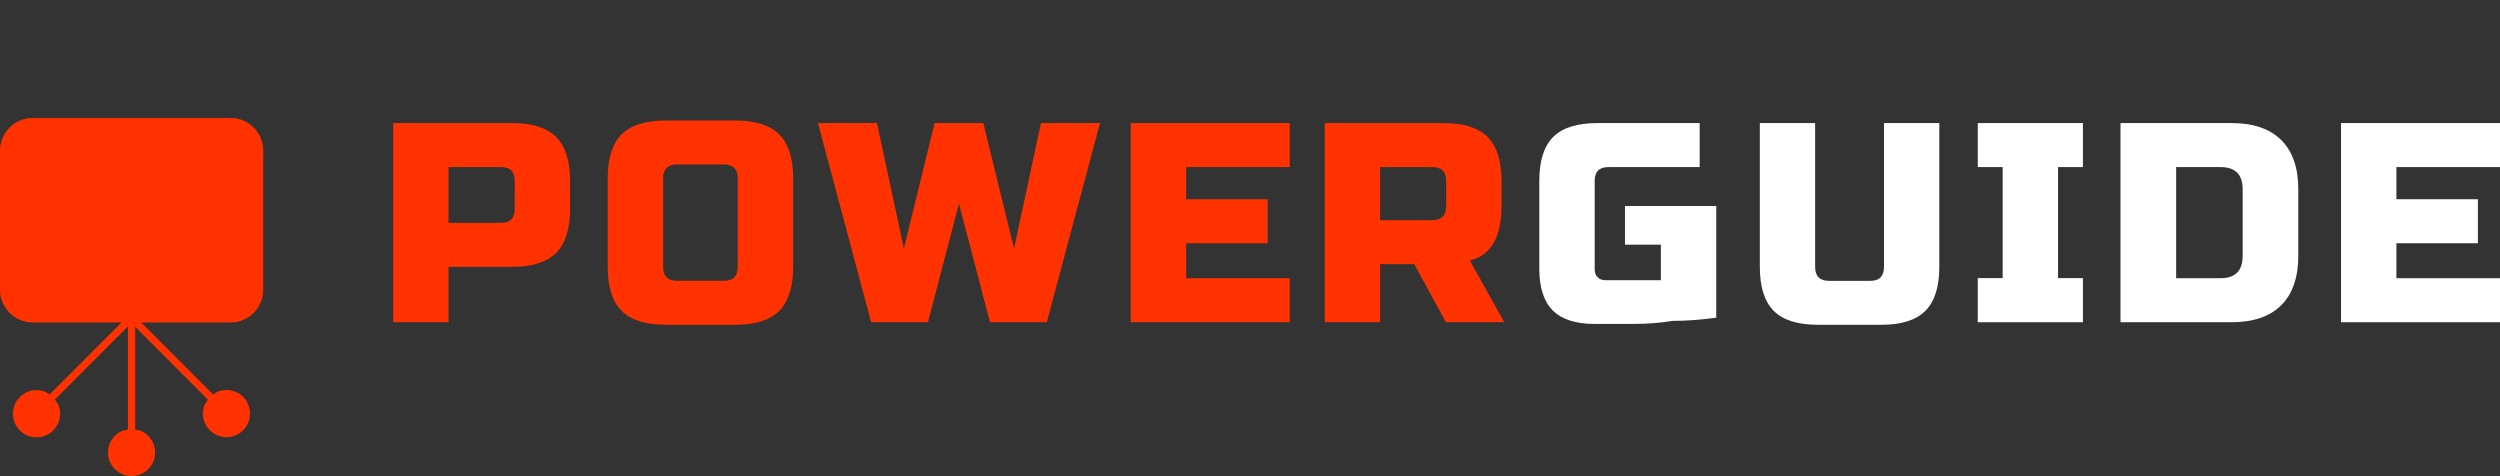
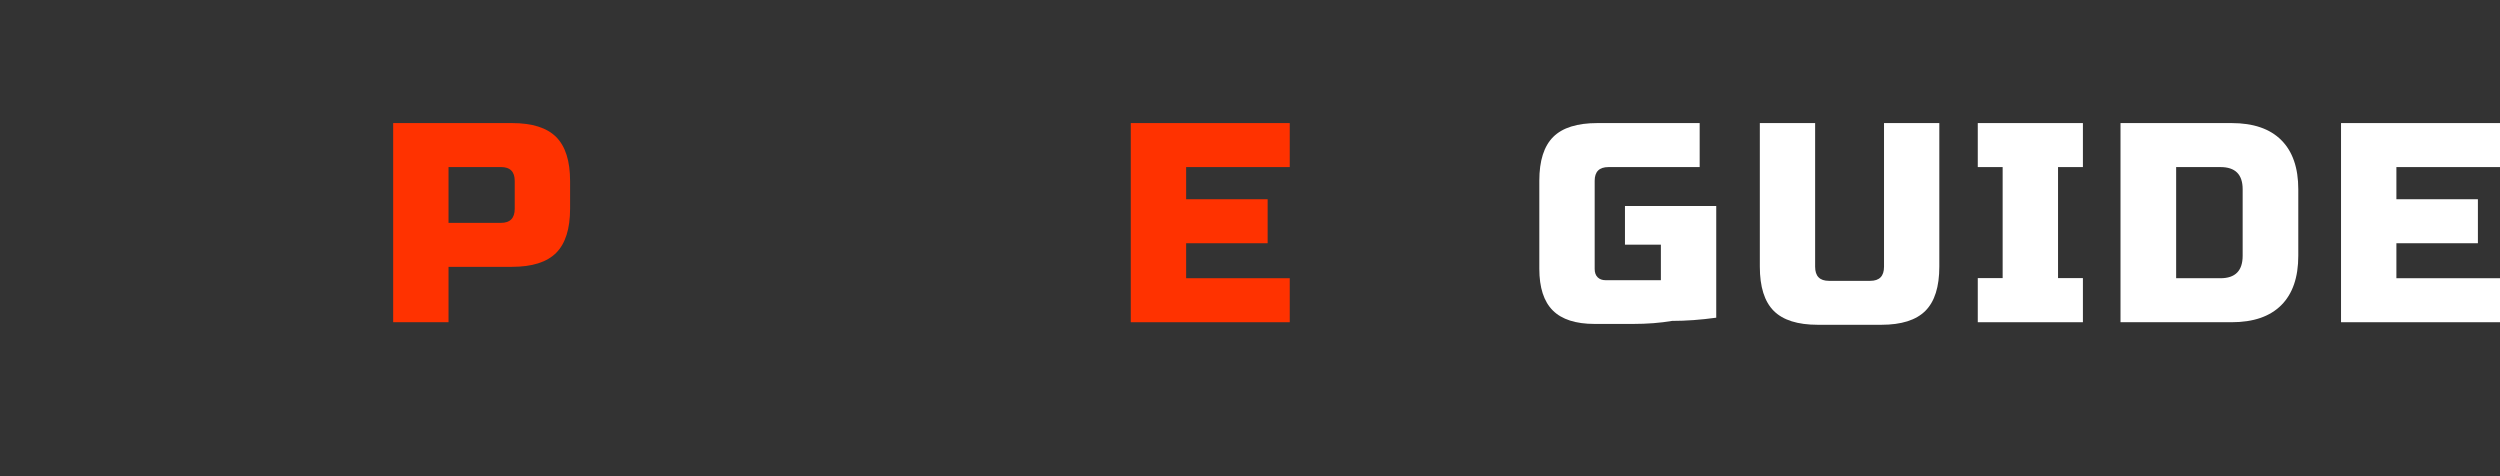
<svg xmlns="http://www.w3.org/2000/svg" width="2925" height="557" xml:space="preserve" overflow="hidden">
  <rect width="100%" height="100%" fill="#333333" stroke="none" />
  <g transform="translate(-902 -3678)">
-     <path d="M940.308 3816 1171.69 3816C1192.85 3816 1210 3833.18 1210 3854.38L1210 4016.92C1210 4038.12 1192.85 4055.3 1171.69 4055.3L1067.17 4055.3 1151.41 4139.69 1156.22 4136.44C1159.52 4135.04 1163.14 4134.27 1166.95 4134.27 1182.17 4134.27 1194.51 4146.63 1194.51 4161.88 1194.51 4177.13 1182.17 4189.49 1166.95 4189.49 1151.73 4189.49 1139.39 4177.13 1139.39 4161.88 1139.39 4158.07 1140.16 4154.43 1141.55 4151.13L1145.25 4145.64 1060.18 4060.41 1060.18 4180.65 1066.63 4181.95C1076.52 4186.14 1083.46 4195.95 1083.46 4207.39 1083.46 4222.64 1071.12 4235 1055.9 4235 1040.68 4235 1028.34 4222.64 1028.34 4207.39 1028.34 4195.95 1035.28 4186.14 1045.18 4181.95L1051.63 4180.65 1051.63 4059.91 966.204 4145.5 970.112 4151.3C971.507 4154.61 972.278 4158.24 972.278 4162.05 972.278 4177.3 959.94 4189.66 944.72 4189.66 929.5 4189.66 917.162 4177.3 917.162 4162.05 917.162 4146.8 929.5 4134.44 944.72 4134.44 948.525 4134.44 952.15 4135.21 955.447 4136.61L959.945 4139.65 1044.14 4055.3 940.308 4055.3C919.151 4055.3 902 4038.12 902 4016.92L902 3854.38C902 3833.18 919.151 3816 940.308 3816Z" fill="#FF3200" fill-rule="evenodd" />
    <path d="M2770.94 3822 2890.61 3822 2890.61 3873.49 2783.88 3873.49C2773.14 3873.49 2767.77 3878.84 2767.77 3889.53L2767.77 3992.69C2767.77 3996.89 2768.92 4000.13 2771.21 4002.42 2773.5 4004.7 2776.64 4005.84 2780.64 4005.84 2787.11 4005.84 2794.27 4005.84 2802.14 4005.84 2810 4005.84 2817.38 4005.84 2824.28 4005.84 2832.26 4005.84 2839.24 4005.84 2845.23 4005.84L2845.23 3964.25 2803.21 3964.25 2803.21 3919.04 2910 3919.04 2910 4049.7C2891.92 4052.2 2874.72 4053.45 2858.41 4053.45 2844.41 4055.82 2829.24 4057 2812.9 4057 2796.57 4057 2781.5 4057 2767.71 4057 2745.63 4057 2729.33 4051.75 2718.8 4041.26 2708.27 4030.76 2703 4014.5 2703 3992.49L2703 3889.4C2703 3866.07 2708.42 3849.01 2719.26 3838.2 2730.1 3827.4 2747.33 3822 2770.94 3822Z" fill="#FFFFFF" fill-rule="evenodd" />
    <path d="M2961 3822 3025.7 3822 3025.7 3990.12C3025.7 4001.09 3031.06 4006.58 3041.78 4006.58L3090.22 4006.58C3100.94 4006.58 3106.3 4001.09 3106.3 3990.12L3106.3 3822 3171 3822 3171 3989.99C3171 4013.56 3165.57 4030.79 3154.71 4041.68 3143.85 4052.56 3126.66 4058 3103.13 4058L3028.87 4058C3005.31 4058 2988.11 4052.57 2977.26 4041.7 2966.42 4030.84 2961 4013.6 2961 3989.99L2961 3822Z" fill="#FFFFFF" fill-rule="evenodd" />
    <path d="M3216 3822 3339 3822 3339 3873.48 3309.9 3873.48 3309.9 4003.38 3339 4003.38 3339 4055 3216 4055 3216 4003.38 3245.1 4003.38 3245.1 3873.48 3216 3873.48 3216 3822Z" fill="#FFFFFF" fill-rule="evenodd" />
    <path d="M3383 3822 3512.99 3822C3538.41 3822 3557.77 3828.63 3571.06 3841.88 3584.35 3855.13 3591 3874.33 3591 3899.47L3591 3977.2C3591 4002.53 3584.35 4021.83 3571.04 4035.1 3557.74 4048.37 3538.38 4055 3512.99 4055L3383 4055 3383 3822ZM3448.09 3873.48 3448.09 4003.52 3499.99 4003.52C3517.27 4003.52 3525.91 3994.77 3525.91 3977.28L3525.91 3899.39C3525.91 3882.12 3517.27 3873.48 3499.99 3873.48L3448.09 3873.48Z" fill="#FFFFFF" fill-rule="evenodd" />
    <path d="M3641 3822 3827 3822 3827 3873.48 3705.78 3873.48 3705.78 3911.11 3801.14 3911.11 3801.14 3962.59 3705.78 3962.59 3705.78 4003.52 3827 4003.52 3827 4055 3641 4055 3641 3822Z" fill="#FFFFFF" fill-rule="evenodd" />
-     <path d="M1681.04 3819 1761.96 3819C1785.58 3819 1802.82 3824.43 1813.69 3835.28 1824.56 3846.14 1830 3863.25 1830 3886.62L1830 3990.06C1830 4013.61 1824.56 4030.82 1813.67 4041.69 1802.78 4052.56 1785.55 4058 1761.96 4058L1681.04 4058C1657.42 4058 1640.17 4052.57 1629.3 4041.72 1618.43 4030.86 1613 4013.64 1613 3990.06L1613 3886.62C1613 3863.22 1618.43 3846.1 1629.28 3835.26 1640.14 3824.42 1657.39 3819 1681.04 3819ZM1693.99 3870.43C1683.24 3870.43 1677.86 3875.8 1677.86 3886.55L1677.86 3990.12C1677.86 4001.09 1683.24 4006.57 1693.99 4006.57L1749.02 4006.57C1759.76 4006.57 1765.14 4001.09 1765.14 3990.12L1765.14 3886.55C1765.14 3875.8 1759.76 3870.43 1749.02 3870.43L1693.99 3870.43Z" fill="#FF3200" fill-rule="evenodd" />
    <path d="M1362 3822 1501.06 3822C1524.64 3822 1541.86 3827.44 1552.72 3838.31 1563.57 3849.19 1569 3866.33 1569 3889.74L1569 3922.12C1569 3945.72 1563.56 3962.97 1552.69 3973.86 1541.82 3984.75 1524.61 3990.2 1501.06 3990.2L1426.77 3990.2 1426.77 4055 1362 4055 1362 3822ZM1426.77 3873.45 1426.77 3938.75 1488.13 3938.75C1498.86 3938.75 1504.23 3933.23 1504.23 3922.2L1504.23 3889.67C1504.23 3878.86 1498.86 3873.45 1488.13 3873.45L1426.77 3873.45Z" fill="#FF3200" fill-rule="evenodd" />
-     <path d="M1859 3822 1928.02 3822 1959.52 3968.69 1995.52 3822 2052.43 3822 2088.43 3968.69 2119.93 3822 2189 3822 2126.74 4055 2060.28 4055 2023.97 3916.3 1987.67 4055 1921.21 4055 1859 3822Z" fill="#FF3200" fill-rule="evenodd" />
    <path d="M2225 3822 2411 3822 2411 3873.48 2289.78 3873.48 2289.78 3911.11 2385.14 3911.11 2385.14 3962.59 2289.78 3962.59 2289.78 4003.52 2411 4003.52 2411 4055 2225 4055 2225 3822Z" fill="#FF3200" fill-rule="evenodd" />
-     <path d="M2452 3822 2590.9 3822C2614.46 3822 2631.66 3827.44 2642.51 3838.33 2653.35 3849.21 2658.77 3866.36 2658.77 3889.79L2658.77 3918.96C2658.77 3937.45 2655.6 3952.01 2649.27 3962.65 2642.94 3973.28 2633.72 3979.98 2621.64 3982.74L2662 4055 2593.75 4055 2556.61 3987.01 2516.7 3987.01 2516.7 4055 2452 4055 2452 3822ZM2516.7 3873.48 2516.7 3935.53 2577.99 3935.53C2588.71 3935.53 2594.07 3930.01 2594.07 3918.98L2594.07 3889.7C2594.07 3878.89 2588.71 3873.48 2577.99 3873.48L2516.7 3873.48Z" fill="#FF3200" fill-rule="evenodd" />
  </g>
</svg>